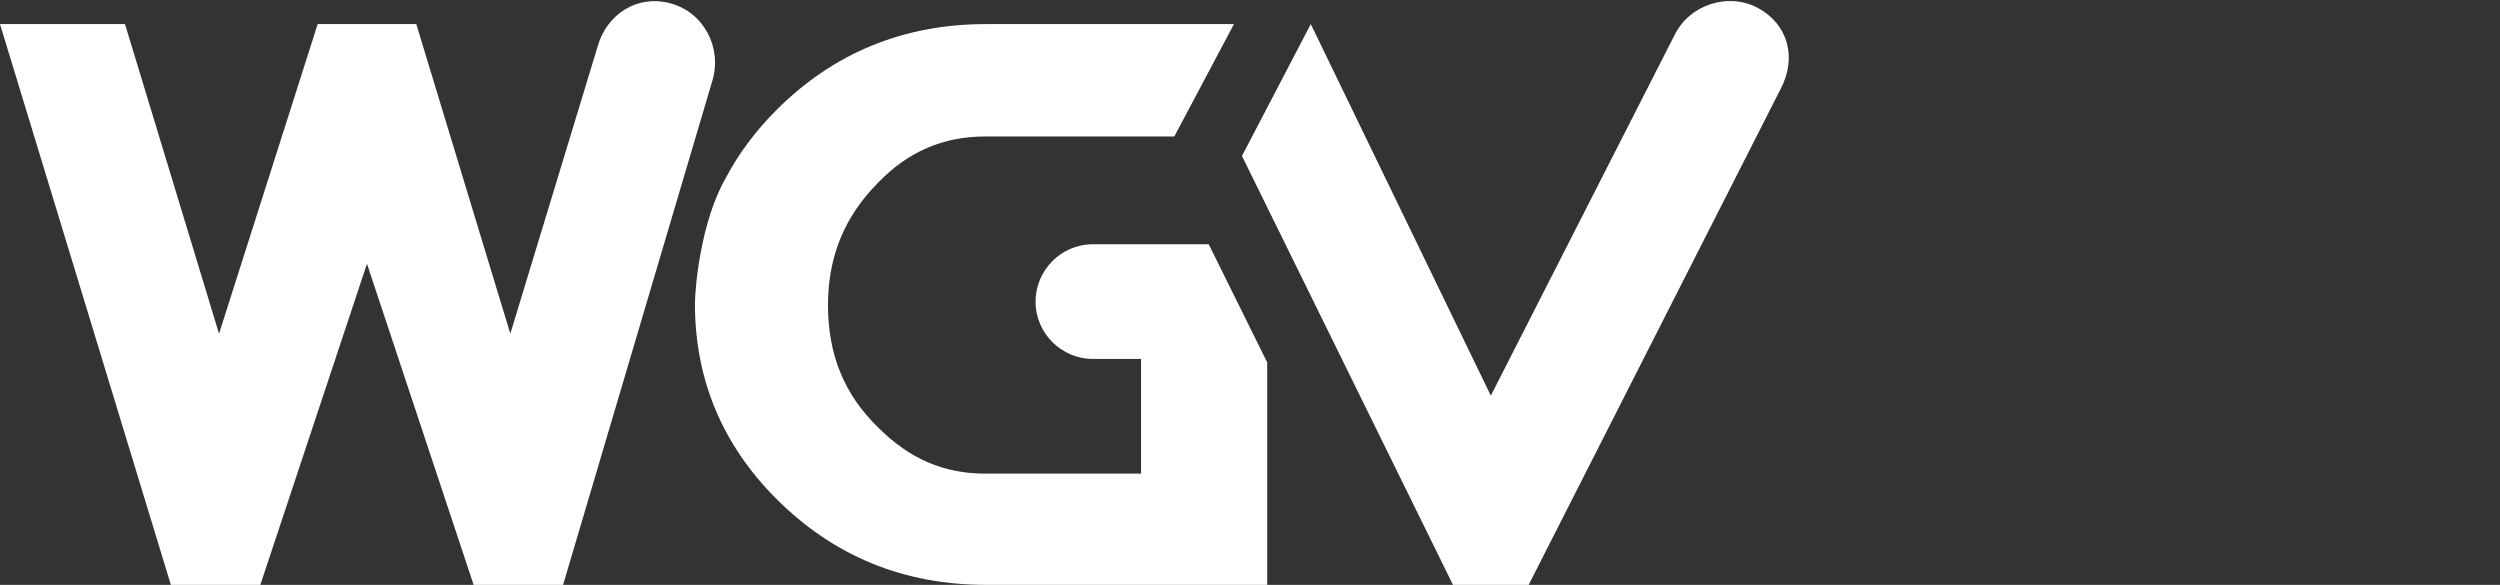
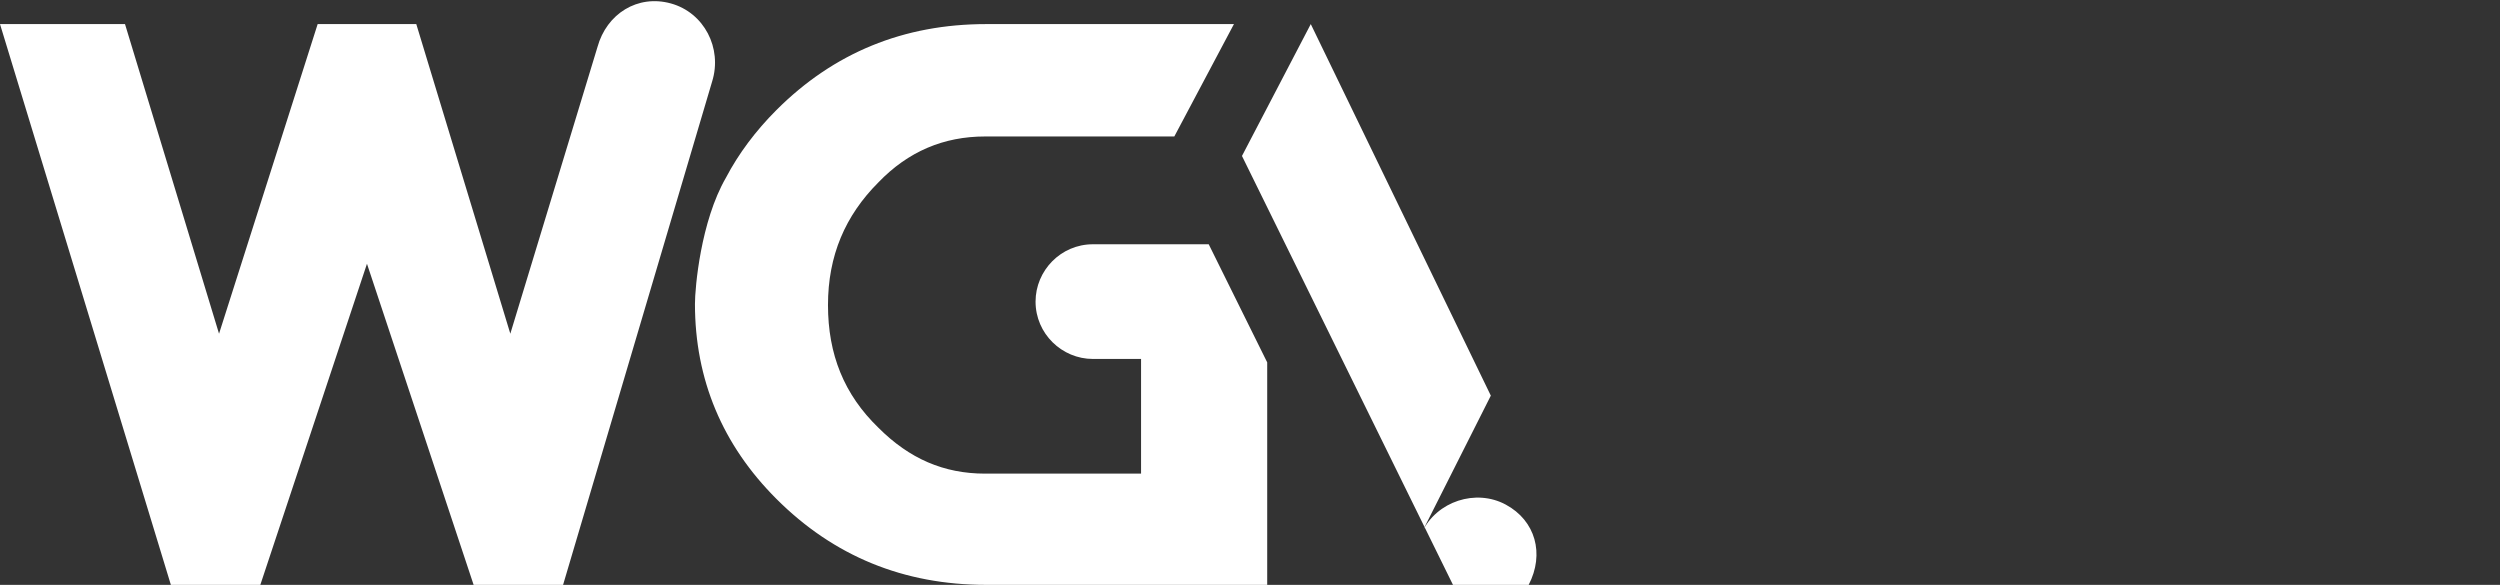
<svg xmlns="http://www.w3.org/2000/svg" version="1.1" id="Ebene_1" x="0px" y="0px" viewBox="0 0 218 51" style="enable-background:new 0 0 218 51;" xml:space="preserve">
  <rect x="0" y="0" width="218" height="51" fill="#333333" stroke="none" />
  <style type="text/css">
	.st0{display:none;}
	.st1{display:inline;fill:#FFFFFF;}
	.st2{fill:#FFFFFF;}
</style>
  <g id="logo_pur" class="st0">
-     <path id="XMLID_1_" class="st1" d="M37.4,18.9h-4.1v-7.2h-2.7v13.1c0,1.9-0.7,3.4-2,4.4c-0.9,0.6-1.9,1-3.1,1   c-1.6,0-2.8-0.5-3.7-1.5c-0.9-1-1.4-2.2-1.4-3.8v-1.1c0-0.6,0.1-1,0.2-1.3c0.3-0.9,1-1.4,2-1.4s1.7,0.5,2,1.4   c0.1,0.2,0.2,0.6,0.2,1.3v1.5c0,0.6,0.2,0.9,0.7,0.9c0.5,0,0.7-0.3,0.7-0.9V5.4c0-0.6-0.2-0.9-0.7-0.9c-0.5,0-0.7,0.3-0.7,0.9V19   c-2.1,0-3.5-0.9-4.1-2.6c-0.2-0.5-0.3-1.1-0.3-1.9v-2.7h-5.3l-3.3,7.2H7.6v-7.4l-3.5,7.4H0V0.9h4.1v8.6l3.8-8.6h3.8v8.6l3.5-8   c0.4-1,1.1-1.5,2-1.5c1,0,1.6,0.5,1.9,1.4c0.2,0.5,0.1,1.1-0.2,1.7L17,7.6h3.4V5c0-0.8,0.1-1.4,0.3-1.9c0.7-1.7,2-2.6,4-2.6   c0.9,0,1.5,0,1.9,0c1.2,0,1.9,0,2.2,0.1c0.8,0.1,1.4,0.5,1.7,1.2c0.1,0.3,0.2,0.7,0.2,1v4.8h2.7V0.9h4.1v8.6l3.5-8   C41.4,0.5,42,0,43,0c1,0,1.6,0.5,1.9,1.4c0.2,0.5,0.1,1.1-0.2,1.7L37.4,18.9z" />
-   </g>
+     </g>
  <g>
-     <path class="st2" d="M63.3,15.5c1.1-2.1,2.6-4.1,4.4-5.9c5-5,11.1-7.5,18.3-7.5h21.6l-5.2,9.8l-16.5,0c-3.6,0-6.7,1.3-9.3,4   c-2.9,2.9-4.4,6.4-4.4,10.7c0,4.3,1.4,7.8,4.4,10.7c2.7,2.7,5.7,4,9.3,4h13.6v-10h-4.2c-2.7,0-5-2.2-5-5v0c0-2.7,2.2-5,5-5l10.1,0   l5.1,10.3V51H86c-7.2,0-13.3-2.5-18.3-7.5c-4.7-4.7-7.1-10.4-7.1-17C60.6,25.1,61.1,19.3,63.3,15.5L63.3,15.5z M130,34.5L114.3,2.1   l-6,11.5L126.7,51h6.6l22-43.3c1.4-2.7,0.6-5.6-2-7s-6-0.3-7.3,2.4L130,34.5z M44.5,29.1l7.6-25c0.8-2.9,3.5-4.6,6.4-3.8   c2.9,0.8,4.5,3.9,3.6,6.8L49.1,51l-7.8,0l-9.3-28l-9.3,28h-7.8L0,2.1h10.9l8.2,27l8.6-27l8.6,0L44.5,29.1z" />
+     <path class="st2" d="M63.3,15.5c1.1-2.1,2.6-4.1,4.4-5.9c5-5,11.1-7.5,18.3-7.5h21.6l-5.2,9.8l-16.5,0c-3.6,0-6.7,1.3-9.3,4   c-2.9,2.9-4.4,6.4-4.4,10.7c0,4.3,1.4,7.8,4.4,10.7c2.7,2.7,5.7,4,9.3,4h13.6v-10h-4.2c-2.7,0-5-2.2-5-5v0c0-2.7,2.2-5,5-5l10.1,0   l5.1,10.3V51H86c-7.2,0-13.3-2.5-18.3-7.5c-4.7-4.7-7.1-10.4-7.1-17C60.6,25.1,61.1,19.3,63.3,15.5L63.3,15.5z M130,34.5L114.3,2.1   l-6,11.5L126.7,51h6.6c1.4-2.7,0.6-5.6-2-7s-6-0.3-7.3,2.4L130,34.5z M44.5,29.1l7.6-25c0.8-2.9,3.5-4.6,6.4-3.8   c2.9,0.8,4.5,3.9,3.6,6.8L49.1,51l-7.8,0l-9.3-28l-9.3,28h-7.8L0,2.1h10.9l8.2,27l8.6-27l8.6,0L44.5,29.1z" />
  </g>
</svg>